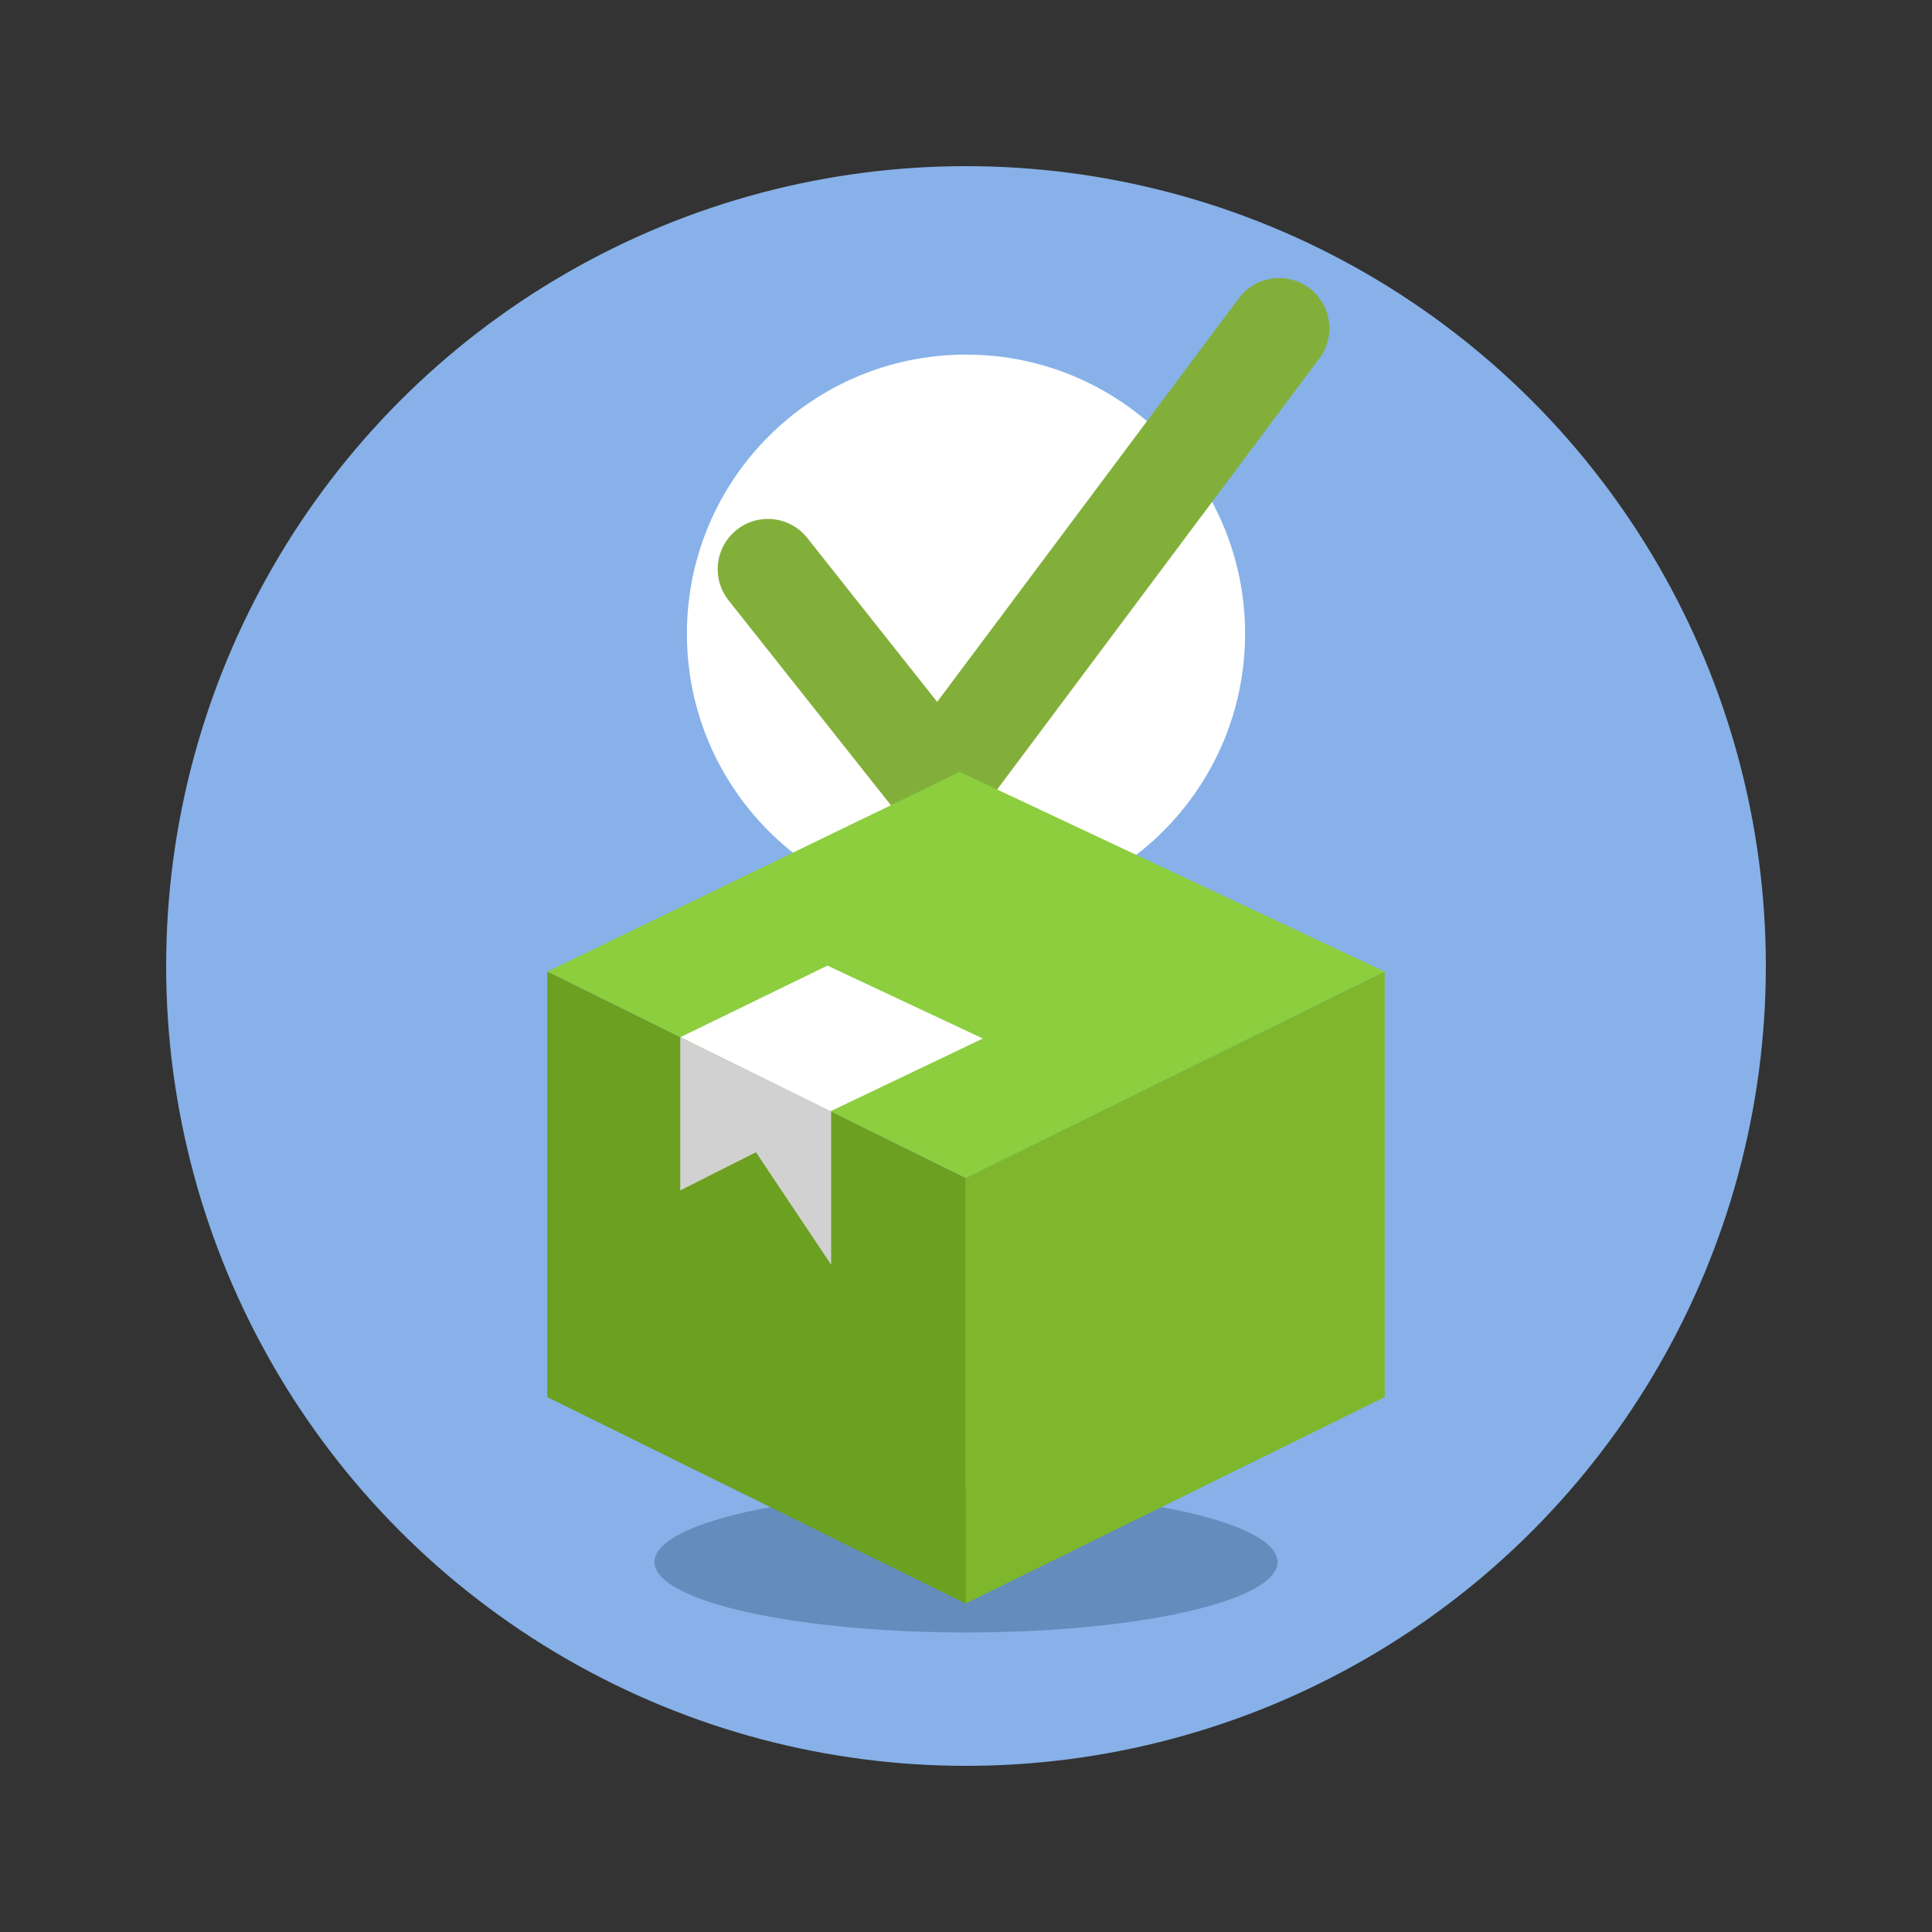
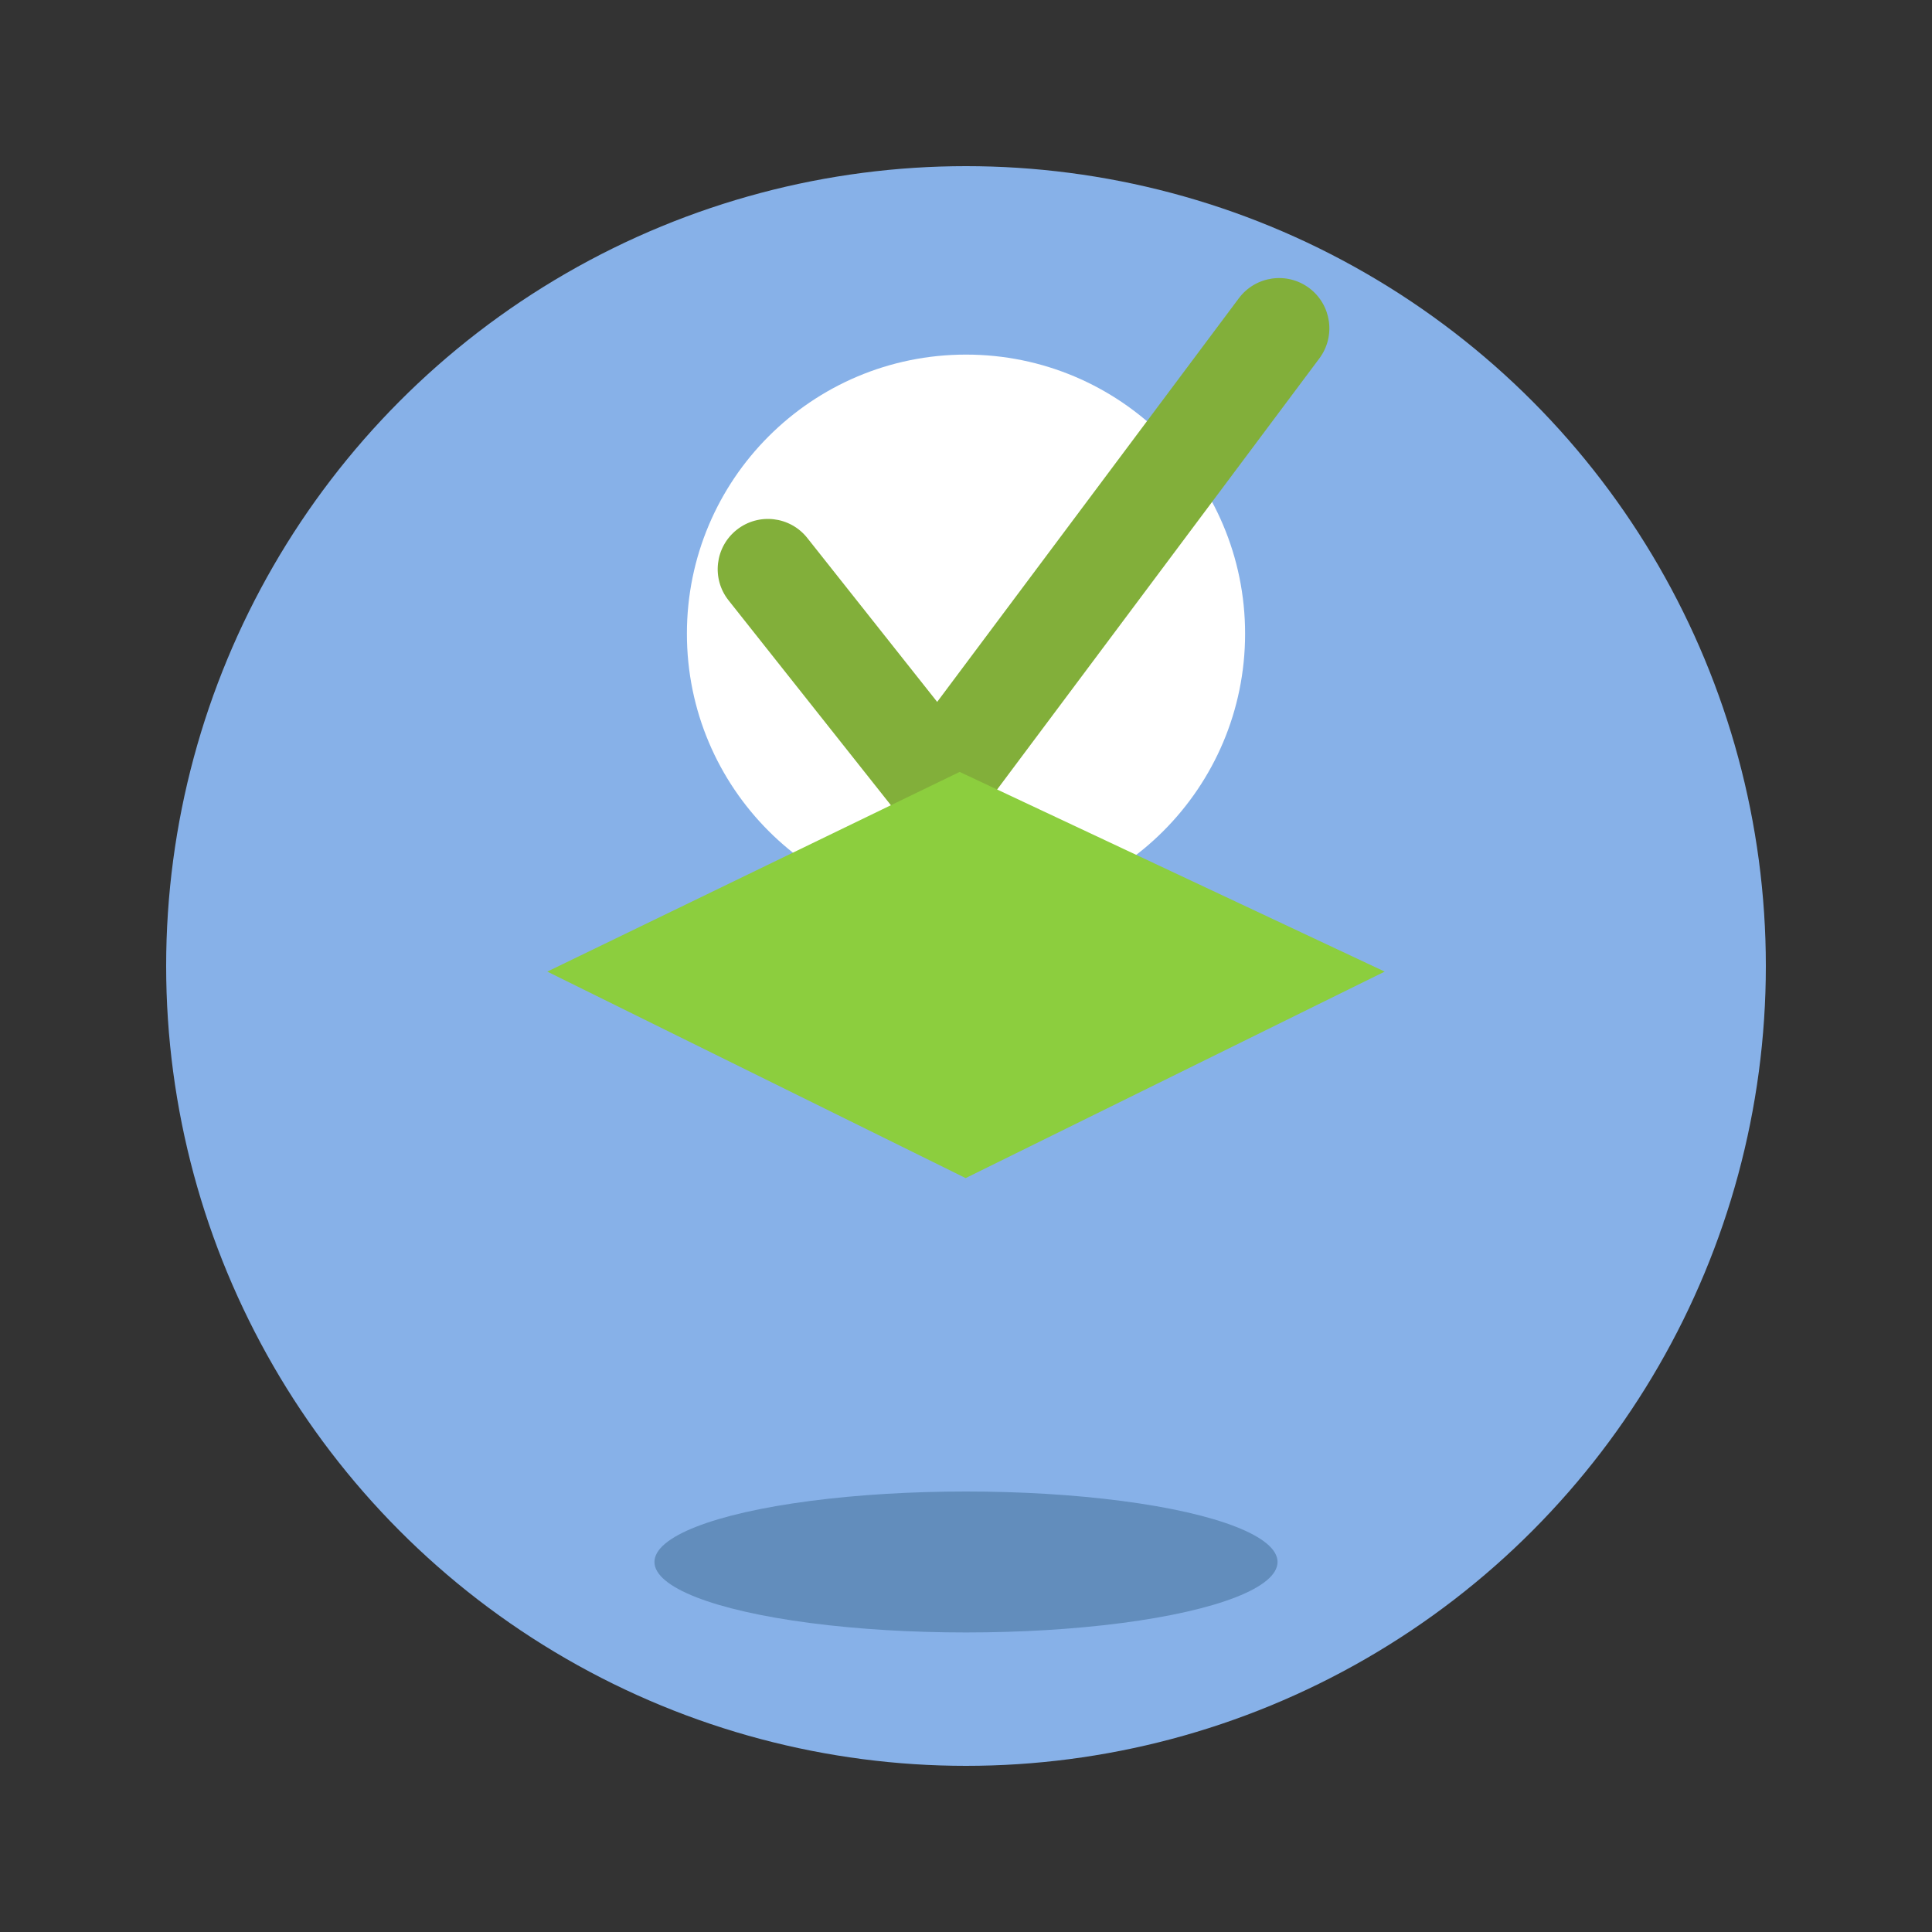
<svg xmlns="http://www.w3.org/2000/svg" id="Layer_1" data-name="Layer 1" viewBox="0 0 500 500">
  <rect x="0" y="0" width="500" height="500" fill="#333333" stroke="none" />
  <defs>
    <style>
      .cls-1 {
        fill: #82af3a;
      }

      .cls-1, .cls-2, .cls-3, .cls-4, .cls-5, .cls-6, .cls-7, .cls-8 {
        stroke-width: 0px;
      }

      .cls-2 {
        fill: #628dbc;
      }

      .cls-3 {
        fill: #87b1e8;
      }

      .cls-4 {
        fill: #d1d1d1;
      }

      .cls-5 {
        fill: #8cce3e;
      }

      .cls-6 {
        fill: #6ba020;
      }

      .cls-7 {
        fill: #7eb72c;
      }

      .cls-8 {
        fill: #fff;
      }
    </style>
  </defs>
  <circle class="cls-3" cx="250" cy="250" r="207" />
  <circle class="cls-8" cx="250" cy="164" r="72.23" />
  <path class="cls-1" d="m243.14,224.26l-54.59-68.89c-4.46-5.63-3.51-13.8,2.12-18.26,5.63-4.46,13.8-3.51,18.26,2.12l33.61,42.42,78.08-104.47c4.3-5.75,12.45-6.93,18.2-2.63,5.75,4.3,6.93,12.44,2.63,18.2l-98.31,131.53Z" />
  <ellipse class="cls-2" cx="250" cy="404.24" rx="80.63" ry="18.24" />
  <g>
    <polygon class="cls-5" points="249.91 304.89 141.64 251.45 248.36 199.77 358.36 251.45 249.91 304.89" />
-     <polygon class="cls-8" points="214.86 287.63 175.36 268.77 214.14 249.9 254.36 268.77 214.86 287.63" />
-     <polygon class="cls-7" points="358.36 361.56 249.91 415 249.91 304.89 358.36 251.45 358.36 361.56" />
-     <polygon class="cls-6" points="141.64 361.56 249.91 415 249.91 304.89 141.64 251.45 141.64 361.56" />
-     <path class="cls-4" d="m176.06,308.07c6.53-3.29,13.06-6.58,19.58-9.87,6.49,9.71,12.98,19.41,19.46,29.12v-39.65l-39.05-19.24v39.65Z" />
  </g>
</svg>